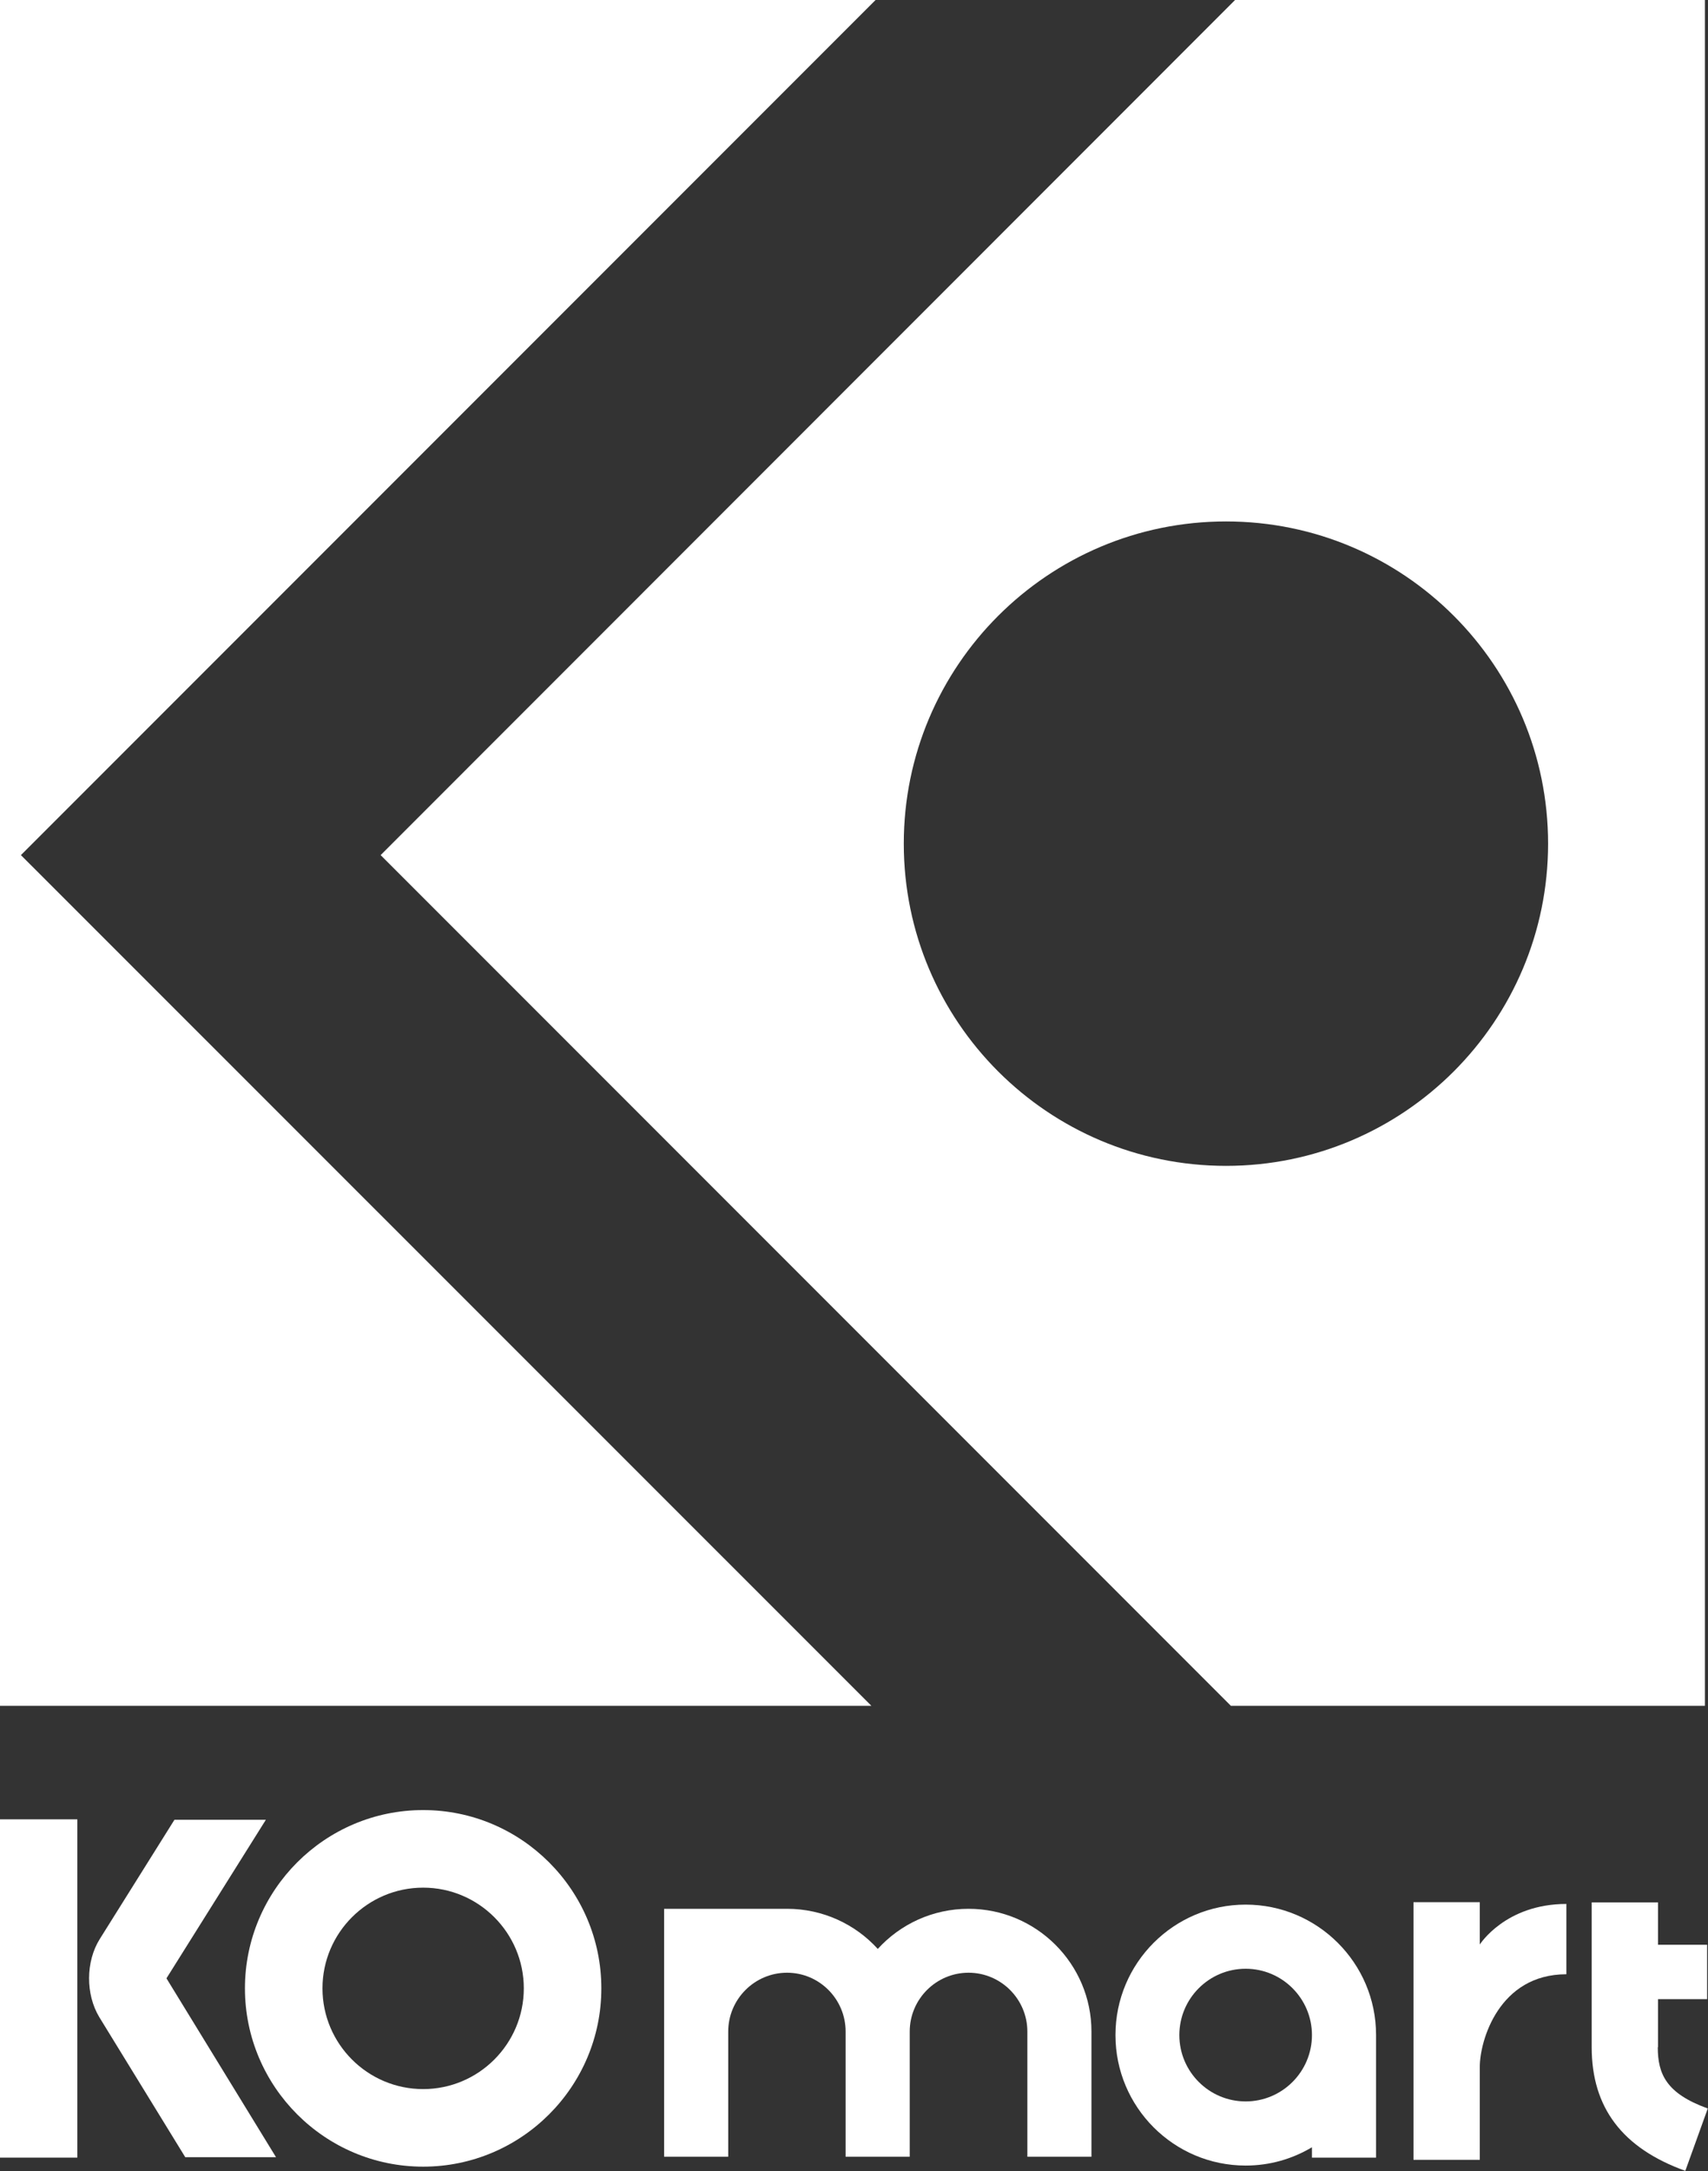
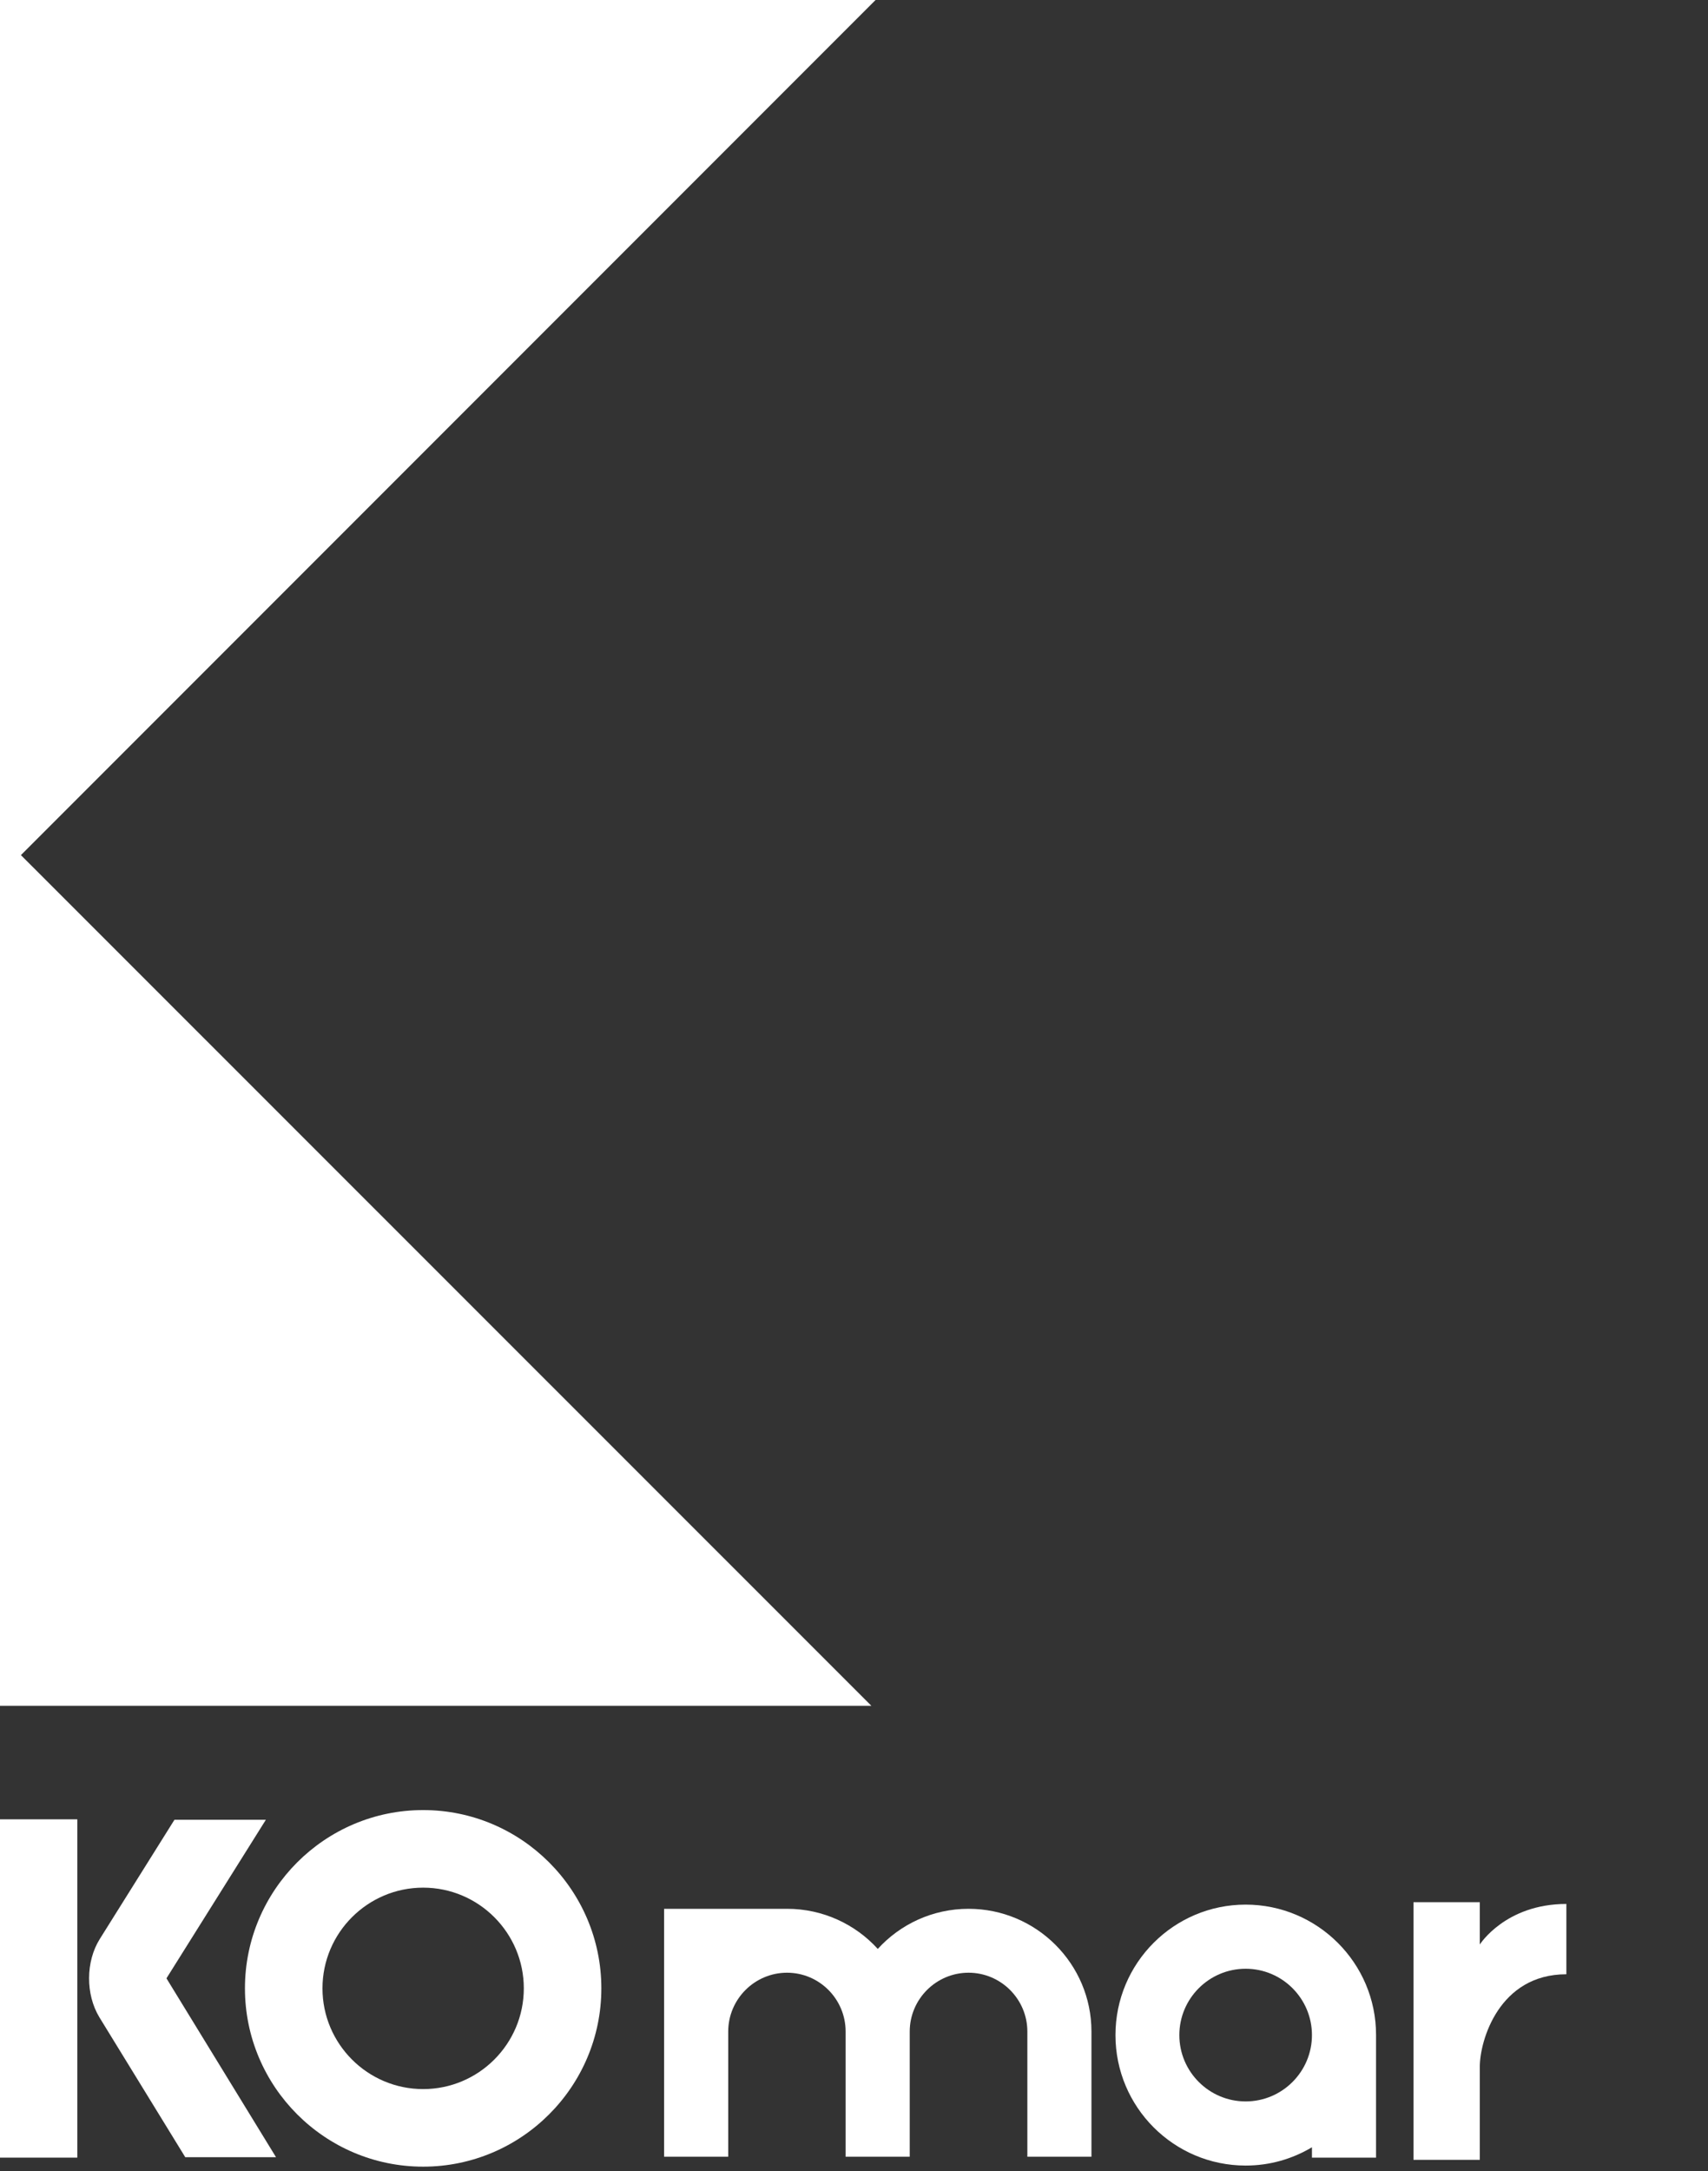
<svg xmlns="http://www.w3.org/2000/svg" id="_レイヤー_2" data-name="レイヤー 2" viewBox="0 0 77.54 98.51">
  <rect x="0" y="0" width="77.54" height="98.51" fill="#333333" stroke="none" />
  <defs>
    <style>
      .cls-1 {
        fill: #fff;
        stroke-width: 0px;
      }
    </style>
  </defs>
  <g id="_メイン" data-name="メイン">
    <g>
      <g>
        <path class="cls-1" d="m19.21,98.31c-4.46,0-8.09-3.63-8.09-8.09s3.63-8.09,8.09-8.09,8.09,3.63,8.09,8.09-3.63,8.09-8.09,8.09Zm0-12.66c-2.52,0-4.57,2.05-4.57,4.57s2.05,4.57,4.57,4.57,4.57-2.05,4.57-4.57-2.05-4.57-4.57-4.57Z" />
        <g>
          <rect class="cls-1" y="82.55" width="3.51" height="15.35" />
          <path class="cls-1" d="m7.56,89.76l4.51-7.19h-4.15l-3.39,5.41c-.64,1.02-.65,2.51-.02,3.55l3.9,6.35h4.12l-4.97-8.11Z" />
        </g>
      </g>
      <g>
        <path class="cls-1" d="m62.47,92.33c0-3.26-2.66-5.91-5.92-5.91s-5.91,2.65-5.91,5.92,2.65,5.92,5.91,5.92c1.1,0,2.12-.3,3.01-.83v.47h2.91v-5.57h0Zm-5.92,3.02c-1.66,0-3.01-1.35-3.01-3.01s1.35-3.01,3.01-3.01,3.01,1.35,3.01,3.01-1.35,3.01-3.01,3.01Z" />
        <path class="cls-1" d="m35.73,86.61c1.63,0,3.1.7,4.12,1.82,1.02-1.12,2.49-1.82,4.12-1.82,3.08,0,5.58,2.5,5.58,5.57v5.68h-2.91v-5.68c0-1.47-1.2-2.67-2.67-2.67s-2.67,1.2-2.67,2.67v5.68h-2.91v-5.68c0-1.47-1.19-2.67-2.66-2.67s-2.67,1.2-2.67,2.67v5.68h-2.91v-11.25h5.58Z" />
        <g>
          <path class="cls-1" d="m71.11,89.59v-3.2c-2.77,0-3.93,1.84-3.93,1.84v-1.92h-3.01v11.69h3.01v-4.22c0-1.19.87-4.2,3.93-4.2Z" />
-           <path class="cls-1" d="m75.27,92.89v-2.18h2.23v-2.47h-2.23v-1.92h-3.01v6.57c0,2.74,1.39,4.58,4.25,5.61l1.02-2.83c-1.89-.68-2.27-1.57-2.27-2.78Z" />
        </g>
      </g>
      <g>
-         <path class="cls-1" d="m56.07,0L17.28,38.8l38.6,38.6h21.52V0h-21.32Zm-.41,52.9c-8.08,0-14.63-6.55-14.63-14.62s6.55-14.62,14.63-14.62,14.62,6.55,14.62,14.62-6.55,14.62-14.62,14.62Z" />
        <polygon class="cls-1" points="39.75 0 0 0 0 77.4 39.56 77.4 .95 38.8 39.75 0" />
      </g>
    </g>
  </g>
</svg>